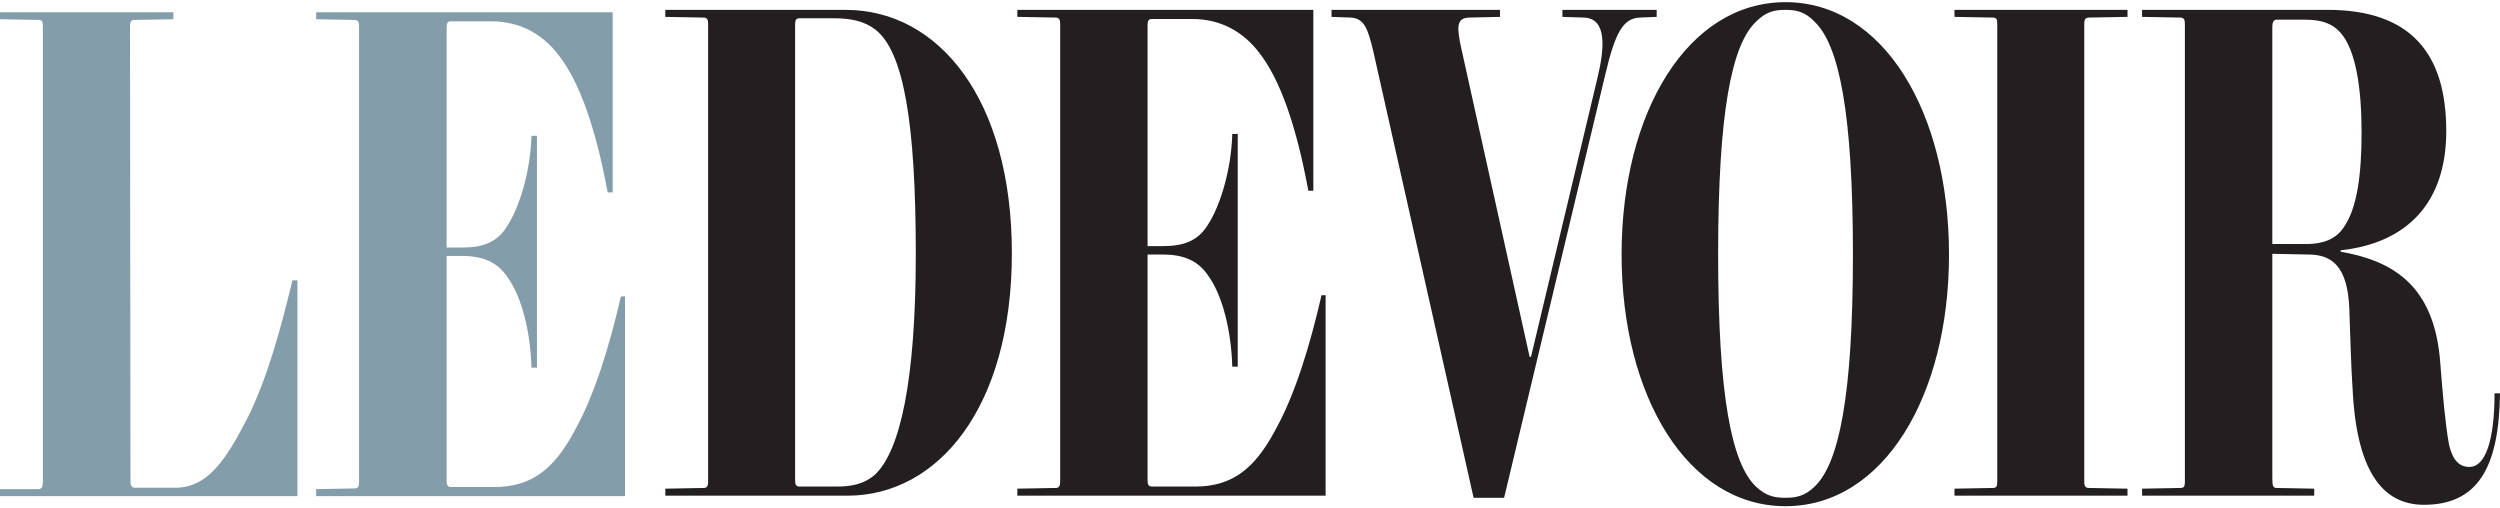
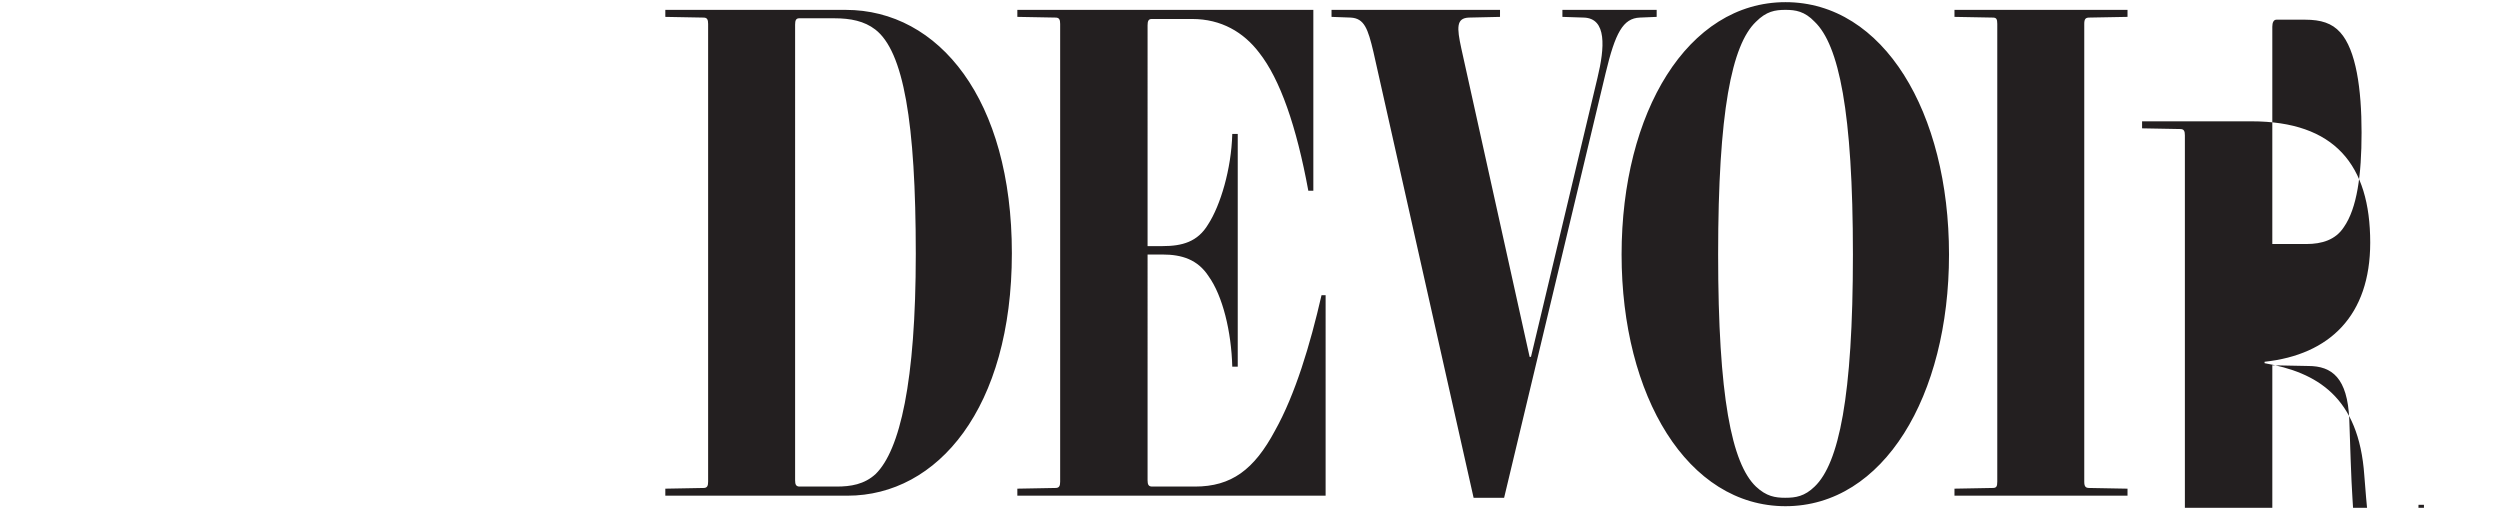
<svg xmlns="http://www.w3.org/2000/svg" width="256" height="52" viewBox="0 0 256 51.558">
  <g fill-rule="nonzero" fill="none">
-     <path d="M232.685 24.766V2.513c0-.431.14-.718.42-.718h2.937c1.632 0 2.752.359 3.591 1.292 1.632 1.794 2.192 5.814 2.192 10.265 0 4.379-.466 7.753-1.818 9.691-.839 1.292-2.238 1.723-3.824 1.723l-3.497 0zm15.528 26.704c5.548 0 7.694-3.877 7.787-11.414h-.559c0 4.81-.933 7.537-2.564 7.537-1.166 0-1.772-.862-2.099-2.297-.373-2.01-.653-5.24-.886-8.255-.559-8.04-4.849-10.552-10.212-11.486v-.144c6.668-.718 10.818-4.738 10.818-12.203 0-7.968-3.638-12.419-12.17-12.419H219.349v.718l3.917.072c.373 0 .466.215.466.646v46.875c0 .502-.093.646-.466.646l-3.917.072v.718h17.626v-.718l-3.823-.072c-.373 0-.466-.144-.466-1.005v-22.971l3.684.072c2.425 0 4.01 1.22 4.196 5.456.093 2.584.187 6.03.327 8.112.373 8.398 2.938 12.06 7.321 12.06zm-48.075-.933h17.72v-.718l-3.917-.072c-.373 0-.513-.144-.513-.646V2.225c0-.502.14-.646.513-.646l3.917-.072V.789h-17.72v.718l3.917.072c.373 0 .466.144.466.646v46.875c0 .502-.093.646-.466.646l-3.917.072v.718zM182.838 51.613c10.026 0 16.741-11.27 16.741-25.771C199.578 11.27 192.864 0 182.838 0c-10.025 0-16.787 11.27-16.787 25.842 0 14.501 6.761 25.771 16.787 25.771zm0-.861c-1.072 0-1.958-.144-3.031-1.149-2.472-2.368-3.87-9.188-3.87-23.761 0-14.644 1.399-21.464 3.87-23.832C180.88.933 181.766.789 182.838.789c1.026 0 1.959.144 2.984 1.22 2.472 2.369 3.917 9.188 3.917 23.832 0 14.572-1.446 21.392-3.917 23.761-1.026 1.005-1.958 1.149-2.985 1.149zm-31.941 0h3.124l10.399-43.502c.979-4.092 1.772-5.599 3.497-5.671l1.726-.072V.789H159.99v.718l2.192.072c2.377.072 2.145 3.087 1.399 6.173l-6.808 28.57h-.14L149.638 4.738c-.466-2.153-.512-3.087.746-3.158l3.217-.072V.789h-17.253v.718l1.959.072c1.399.072 1.772 1.149 2.331 3.517l10.258 45.655zm-46.723-.215h31.569V30.006h-.419c-1.166 5.097-2.705 10.193-4.756 13.854-2.145 4.02-4.476 5.743-8.207 5.743h-4.383c-.373 0-.466-.215-.466-.646V25.842h1.538c1.958 0 3.591.503 4.71 2.225 1.445 2.01 2.332 5.671 2.425 9.26h.56V13.495h-.56c-.093 3.589-1.213 7.322-2.472 9.26-1.072 1.794-2.657 2.225-4.663 2.225h-1.538V2.369c0-.43.093-.646.42-.646h4.15c2.984 0 5.269 1.364 6.854 3.446 2.146 2.728 3.824 7.537 5.036 14.142h.514V.789h-30.31v.718l3.917.072c.373 0 .467.215.467.646v46.875c0 .431-.094.646-.467.646l-3.917.072v.718zm-22.289-.933c-.373 0-.466-.215-.466-.646V2.297c0-.431.093-.646.419-.646h3.591c1.679 0 3.078.287 4.197 1.149 2.891 2.225 4.15 9.475 4.15 22.971 0 13.137-1.632 20.1-4.103 22.54-1.165 1.077-2.564 1.292-4.01 1.292h-3.777zm-13.756.933h18.652c9.233 0 16.834-8.973 16.834-24.837 0-15.721-7.461-24.91-17.02-24.91H68.129v.718l3.917.072c.373 0 .466.215.466.646v46.875c0 .431-.093.646-.466.646l-3.917.072v.718z" fill="#231F20" />
-     <path d="M32.374 50.581H64V30.132h-.42c-1.168 5.076-2.71 10.152-4.765 13.799-2.148 4.004-4.484 5.72-8.222 5.72h-4.391c-.374 0-.467-.214-.467-.643V25.986h1.541c1.962 0 3.598.501 4.719 2.216 1.448 2.002 2.336 5.648 2.429 9.223h.56V13.688h-.56c-.094 3.575-1.215 7.293-2.477 9.223-1.074 1.787-2.662 2.216-4.672 2.216H45.734V2.606c0-.429.093-.643.42-.643h4.158c2.99 0 5.279 1.359 6.867 3.432 2.149 2.717 3.83 7.507 5.045 14.085h.514V1.033H32.374v.715l3.924.072c.373 0 .467.214.467.643v46.688c0 .429-.094.643-.467.643l-3.924.071v.715zM0 50.581h30.459V28.488h-.514c-1.214 5.076-2.662 10.296-4.672 14.228-2.242 4.362-4.111 7.007-7.334 7.007h-4.111c-.374 0-.467-.286-.467-.715l-.047-46.545c0-.5.14-.643.514-.643l3.924-.072v-.715H0v.715l3.924.072c.374 0 .467.143.467.643v46.688c0 .429-.093.715-.467.715H0v.715z" fill="#849DAA" />
+     <path d="M232.685 24.766V2.513c0-.431.14-.718.42-.718h2.937c1.632 0 2.752.359 3.591 1.292 1.632 1.794 2.192 5.814 2.192 10.265 0 4.379-.466 7.753-1.818 9.691-.839 1.292-2.238 1.723-3.824 1.723l-3.497 0zm15.528 26.704h-.559c0 4.81-.933 7.537-2.564 7.537-1.166 0-1.772-.862-2.099-2.297-.373-2.01-.653-5.24-.886-8.255-.559-8.04-4.849-10.552-10.212-11.486v-.144c6.668-.718 10.818-4.738 10.818-12.203 0-7.968-3.638-12.419-12.17-12.419H219.349v.718l3.917.072c.373 0 .466.215.466.646v46.875c0 .502-.093.646-.466.646l-3.917.072v.718h17.626v-.718l-3.823-.072c-.373 0-.466-.144-.466-1.005v-22.971l3.684.072c2.425 0 4.01 1.22 4.196 5.456.093 2.584.187 6.03.327 8.112.373 8.398 2.938 12.06 7.321 12.06zm-48.075-.933h17.72v-.718l-3.917-.072c-.373 0-.513-.144-.513-.646V2.225c0-.502.14-.646.513-.646l3.917-.072V.789h-17.72v.718l3.917.072c.373 0 .466.144.466.646v46.875c0 .502-.093.646-.466.646l-3.917.072v.718zM182.838 51.613c10.026 0 16.741-11.27 16.741-25.771C199.578 11.27 192.864 0 182.838 0c-10.025 0-16.787 11.27-16.787 25.842 0 14.501 6.761 25.771 16.787 25.771zm0-.861c-1.072 0-1.958-.144-3.031-1.149-2.472-2.368-3.87-9.188-3.87-23.761 0-14.644 1.399-21.464 3.87-23.832C180.88.933 181.766.789 182.838.789c1.026 0 1.959.144 2.984 1.22 2.472 2.369 3.917 9.188 3.917 23.832 0 14.572-1.446 21.392-3.917 23.761-1.026 1.005-1.958 1.149-2.985 1.149zm-31.941 0h3.124l10.399-43.502c.979-4.092 1.772-5.599 3.497-5.671l1.726-.072V.789H159.99v.718l2.192.072c2.377.072 2.145 3.087 1.399 6.173l-6.808 28.57h-.14L149.638 4.738c-.466-2.153-.512-3.087.746-3.158l3.217-.072V.789h-17.253v.718l1.959.072c1.399.072 1.772 1.149 2.331 3.517l10.258 45.655zm-46.723-.215h31.569V30.006h-.419c-1.166 5.097-2.705 10.193-4.756 13.854-2.145 4.02-4.476 5.743-8.207 5.743h-4.383c-.373 0-.466-.215-.466-.646V25.842h1.538c1.958 0 3.591.503 4.71 2.225 1.445 2.01 2.332 5.671 2.425 9.26h.56V13.495h-.56c-.093 3.589-1.213 7.322-2.472 9.26-1.072 1.794-2.657 2.225-4.663 2.225h-1.538V2.369c0-.43.093-.646.42-.646h4.15c2.984 0 5.269 1.364 6.854 3.446 2.146 2.728 3.824 7.537 5.036 14.142h.514V.789h-30.31v.718l3.917.072c.373 0 .467.215.467.646v46.875c0 .431-.094.646-.467.646l-3.917.072v.718zm-22.289-.933c-.373 0-.466-.215-.466-.646V2.297c0-.431.093-.646.419-.646h3.591c1.679 0 3.078.287 4.197 1.149 2.891 2.225 4.15 9.475 4.15 22.971 0 13.137-1.632 20.1-4.103 22.54-1.165 1.077-2.564 1.292-4.01 1.292h-3.777zm-13.756.933h18.652c9.233 0 16.834-8.973 16.834-24.837 0-15.721-7.461-24.91-17.02-24.91H68.129v.718l3.917.072c.373 0 .466.215.466.646v46.875c0 .431-.093.646-.466.646l-3.917.072v.718z" fill="#231F20" />
  </g>
</svg>